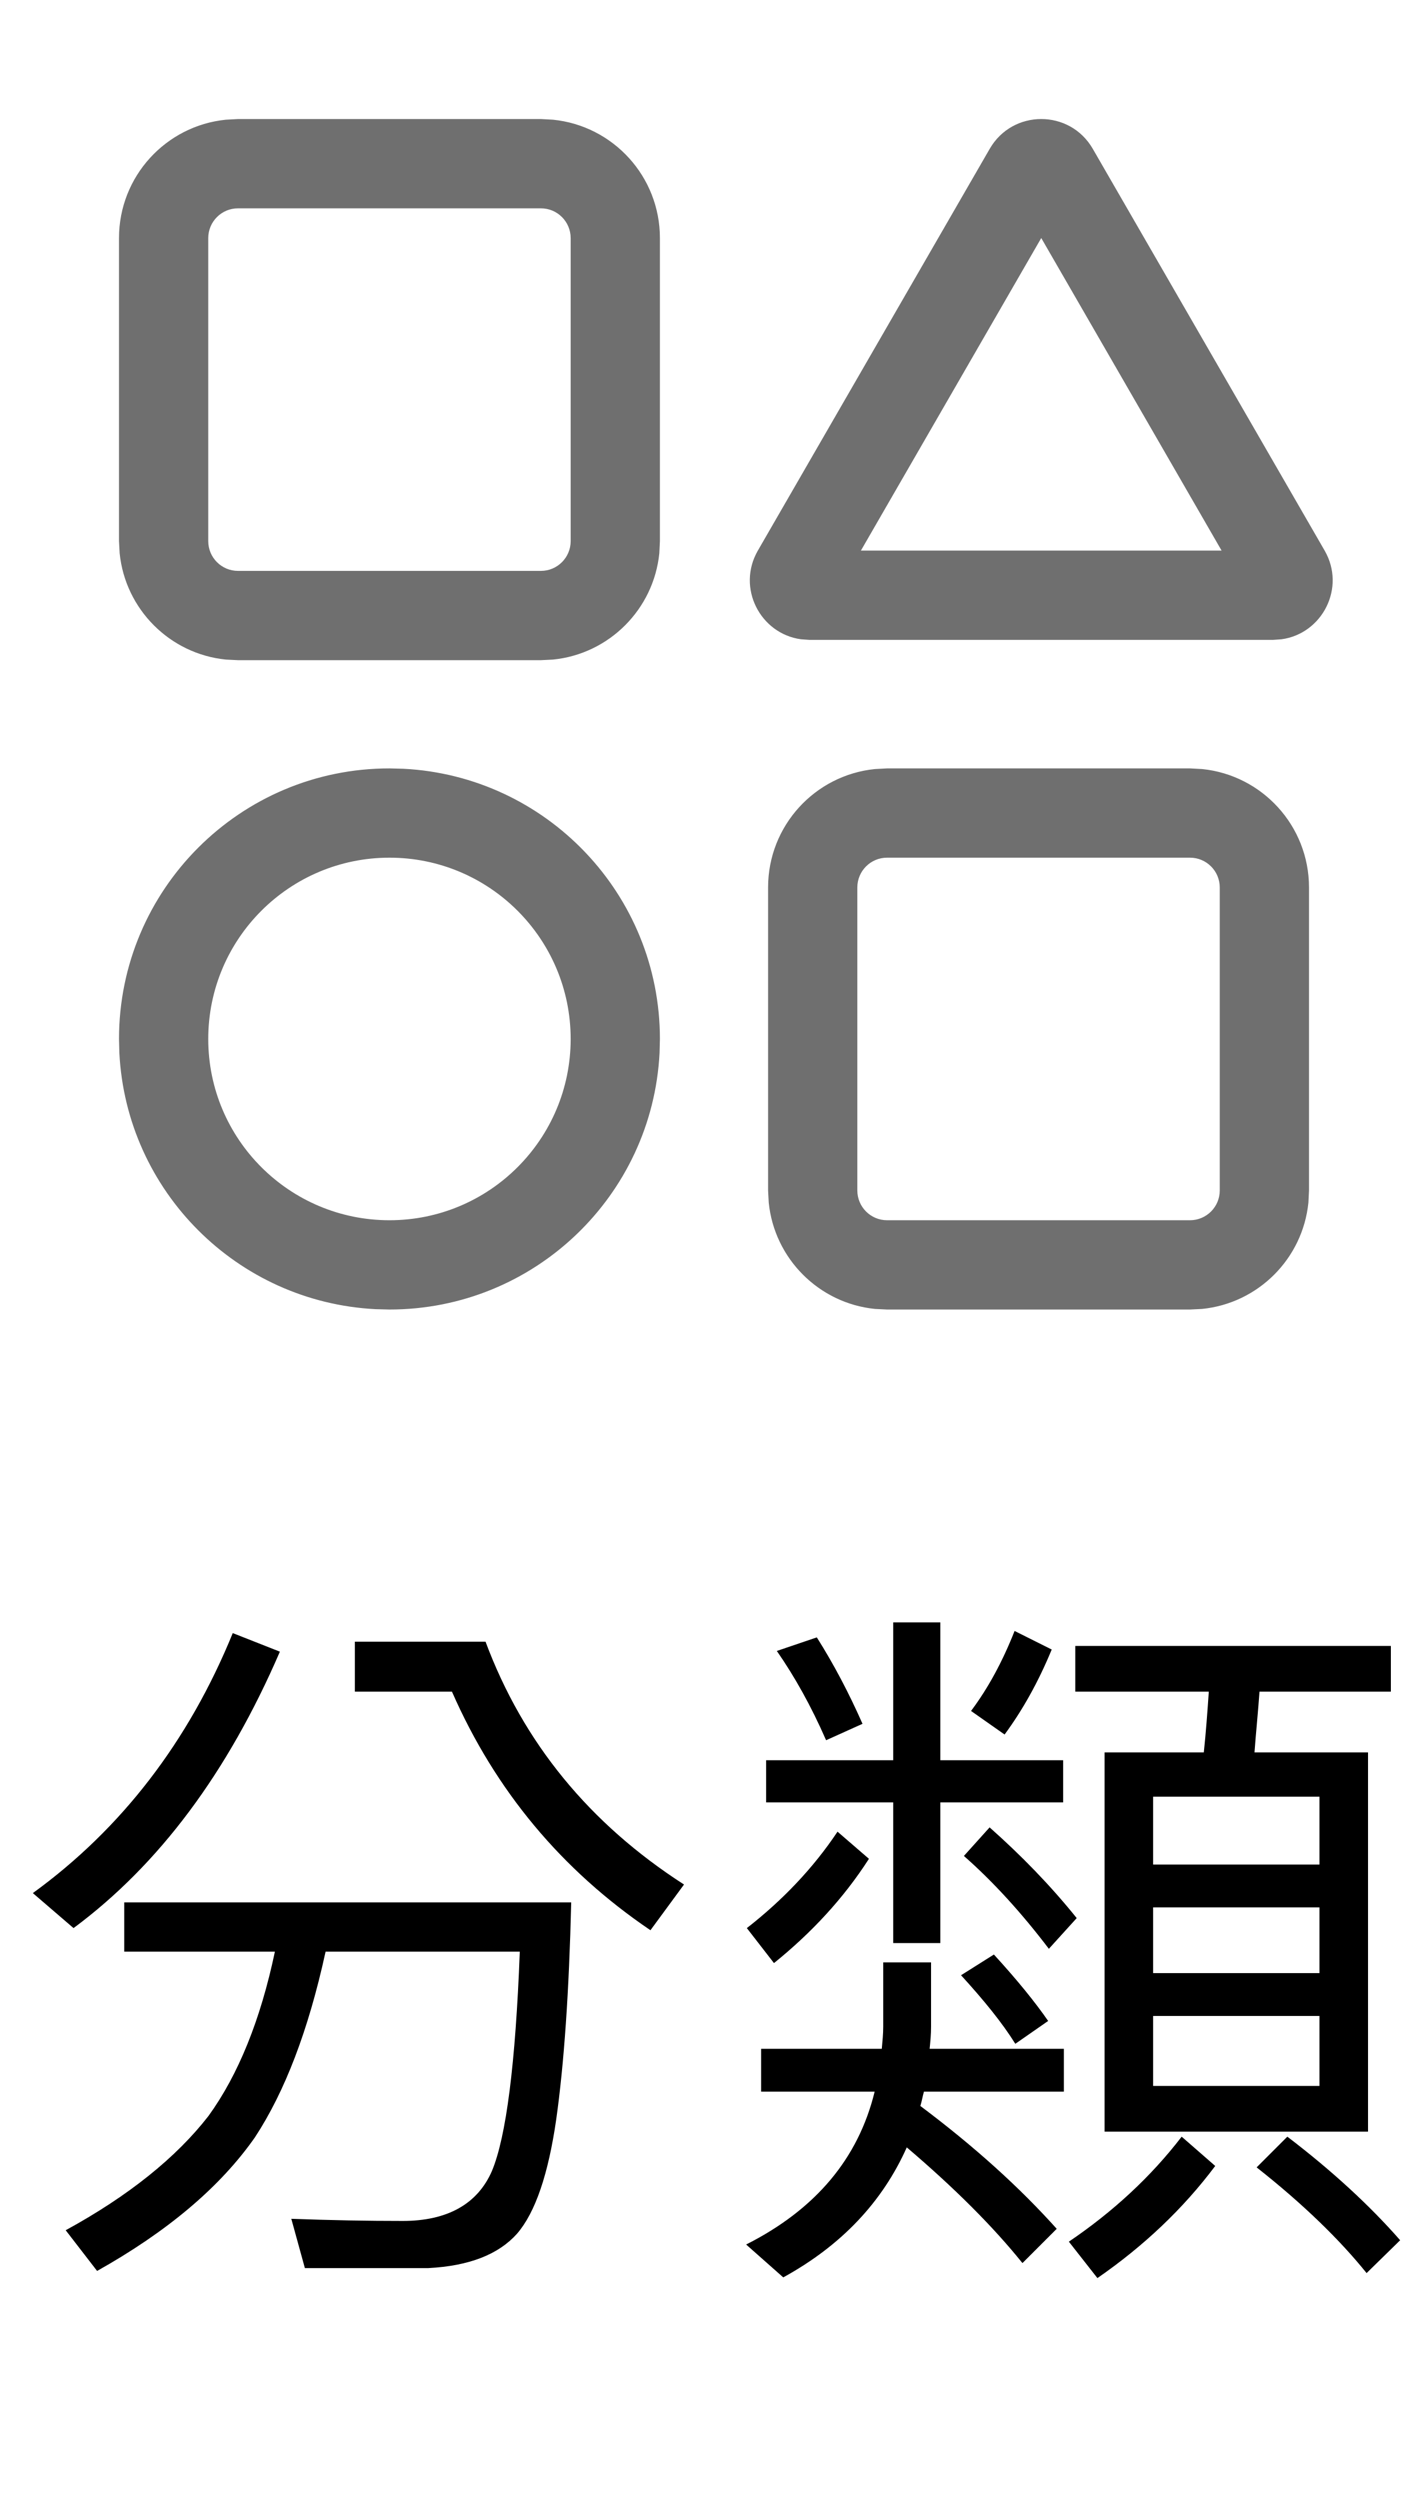
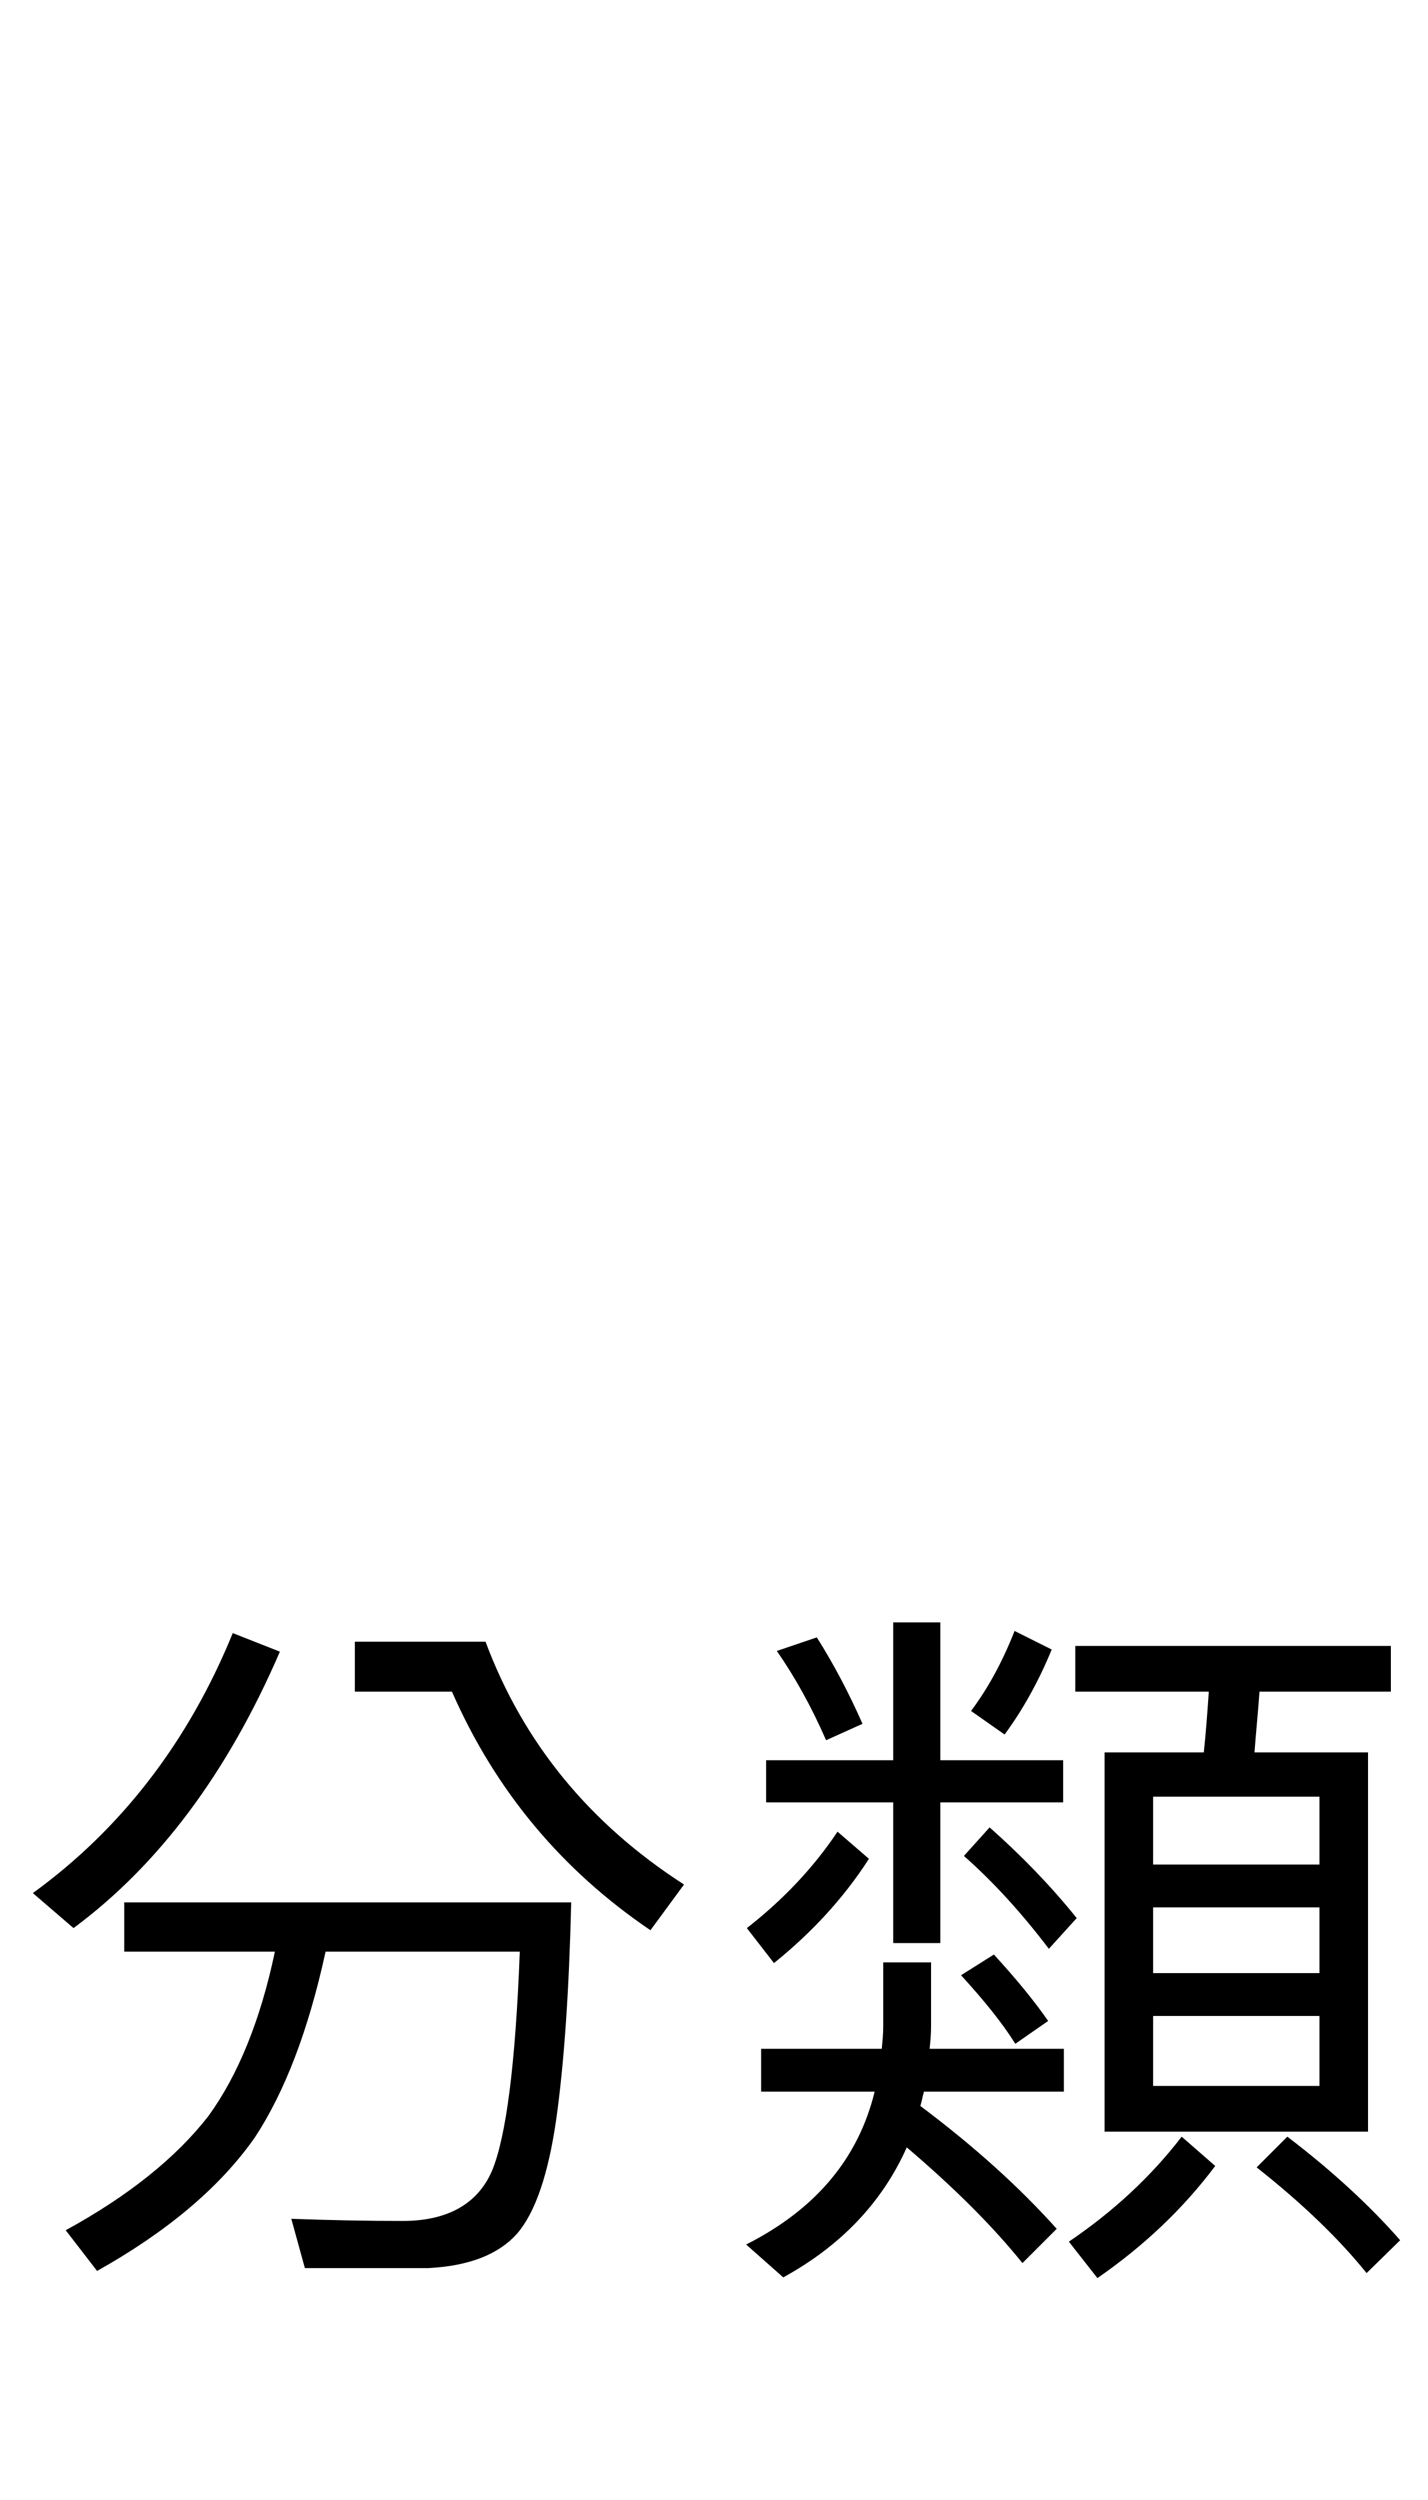
<svg xmlns="http://www.w3.org/2000/svg" width="24" height="42" viewBox="0 0 24 42" fill="none">
-   <path d="M6.779 12.915C9.181 13.037 11.091 15.023 11.091 17.455L11.085 17.689C10.963 20.09 8.978 22 6.546 22L6.312 21.994C3.987 21.876 2.124 20.013 2.006 17.689L2 17.455C2 14.945 4.036 12.909 6.546 12.909L6.779 12.915ZM20.204 12.92C21.213 13.022 22 13.874 22 14.909V20L21.99 20.204C21.895 21.146 21.146 21.895 20.204 21.99L20 22H14.909L14.705 21.99C13.764 21.895 13.015 21.146 12.92 20.204L12.909 20V14.909C12.909 13.873 13.696 13.022 14.705 12.92L14.909 12.909H20L20.204 12.92ZM6.546 14.409C4.864 14.409 3.5 15.773 3.5 17.455C3.5 19.137 4.864 20.5 6.546 20.5C8.227 20.5 9.591 19.137 9.591 17.455C9.591 15.773 8.228 14.409 6.546 14.409ZM14.909 14.409C14.633 14.409 14.409 14.633 14.409 14.909V20C14.409 20.276 14.633 20.5 14.909 20.5H20C20.276 20.5 20.5 20.276 20.5 20V14.909C20.5 14.633 20.276 14.409 20 14.409H14.909ZM9.295 2.011C10.304 2.113 11.091 2.964 11.091 4V9.091L11.081 9.295C10.986 10.237 10.237 10.986 9.295 11.081L9.091 11.091H4L3.796 11.081C2.854 10.986 2.106 10.236 2.011 9.295L2 9.091V4C2 2.964 2.787 2.113 3.796 2.011L4 2H9.091L9.295 2.011ZM16.634 2.5C17.019 1.833 17.981 1.833 18.366 2.5L22.263 9.25C22.623 9.875 22.224 10.646 21.538 10.74L21.398 10.75H13.602L13.462 10.74C12.776 10.646 12.377 9.875 12.737 9.25L16.634 2.5ZM4 3.5C3.724 3.5 3.5 3.724 3.5 4V9.091C3.5 9.367 3.724 9.591 4 9.591H9.091C9.367 9.591 9.591 9.367 9.591 9.091V4C9.591 3.724 9.367 3.5 9.091 3.5H4ZM14.469 9.25H20.531L17.5 3.999L14.469 9.25Z" fill="#6F6F6F" />
  <path d="M4.62 32.788H2.088V31.96H9.6C9.564 33.46 9.48 34.672 9.348 35.608C9.216 36.52 9 37.168 8.688 37.528C8.376 37.876 7.884 38.068 7.2 38.104H5.124L4.896 37.276C5.556 37.3 6.18 37.312 6.768 37.312C7.524 37.312 8.028 37.024 8.268 36.472C8.508 35.896 8.664 34.672 8.736 32.788H5.472C5.184 34.108 4.788 35.14 4.284 35.908C3.696 36.748 2.808 37.492 1.632 38.152L1.104 37.468C2.16 36.892 2.964 36.244 3.504 35.548C4.008 34.852 4.38 33.928 4.62 32.788ZM3.912 27.436L4.704 27.748C3.828 29.776 2.676 31.324 1.236 32.392L0.552 31.804C2.04 30.724 3.168 29.26 3.912 27.436ZM5.964 27.58H8.16C8.796 29.284 9.912 30.64 11.496 31.66L10.932 32.428C9.444 31.42 8.328 30.088 7.596 28.42H5.964V27.58ZM12.792 34.42H14.82C14.832 34.288 14.844 34.168 14.844 34.048V32.968H15.648V34.048C15.648 34.18 15.636 34.3 15.624 34.42H17.88V35.14H15.528C15.504 35.224 15.492 35.308 15.468 35.38C16.38 36.064 17.136 36.748 17.76 37.444L17.184 38.02C16.692 37.408 16.044 36.76 15.24 36.076C14.832 36.988 14.148 37.72 13.164 38.26L12.54 37.708C13.704 37.12 14.424 36.268 14.7 35.14H12.792V34.42ZM12.876 29.572H15.012V27.256H15.804V29.572H17.868V30.28H15.804V32.644H15.012V30.28H12.876V29.572ZM17.052 27.4L17.676 27.712C17.448 28.264 17.184 28.732 16.884 29.14L16.32 28.744C16.608 28.36 16.848 27.916 17.052 27.4ZM13.728 27.508C14.016 27.964 14.268 28.444 14.496 28.96L13.884 29.236C13.632 28.66 13.356 28.168 13.056 27.736L13.728 27.508ZM16.704 32.836C17.1 33.268 17.4 33.64 17.616 33.952L17.064 34.336C16.848 33.988 16.536 33.604 16.152 33.184L16.704 32.836ZM14.076 30.772L14.604 31.228C14.172 31.9 13.632 32.476 13.008 32.98L12.552 32.392C13.152 31.924 13.668 31.384 14.076 30.772ZM16.632 30.7C17.16 31.168 17.652 31.672 18.096 32.224L17.628 32.74C17.172 32.14 16.692 31.612 16.2 31.18L16.632 30.7ZM21.636 35.896C22.392 36.472 23.028 37.06 23.532 37.636L22.968 38.188C22.524 37.636 21.912 37.036 21.12 36.412L21.636 35.896ZM18.072 27.652H23.376V28.42H21.168C21.144 28.768 21.108 29.104 21.084 29.44H22.992V35.812H18.564V29.44H20.232C20.268 29.104 20.292 28.768 20.316 28.42H18.072V27.652ZM22.176 35.044V33.868H19.38V35.044H22.176ZM19.38 33.148H22.176V32.044H19.38V33.148ZM19.38 31.324H22.176V30.184H19.38V31.324ZM19.86 35.896L20.424 36.388C19.884 37.108 19.224 37.732 18.444 38.272L17.964 37.66C18.708 37.156 19.344 36.568 19.86 35.896Z" fill="black" />
</svg>